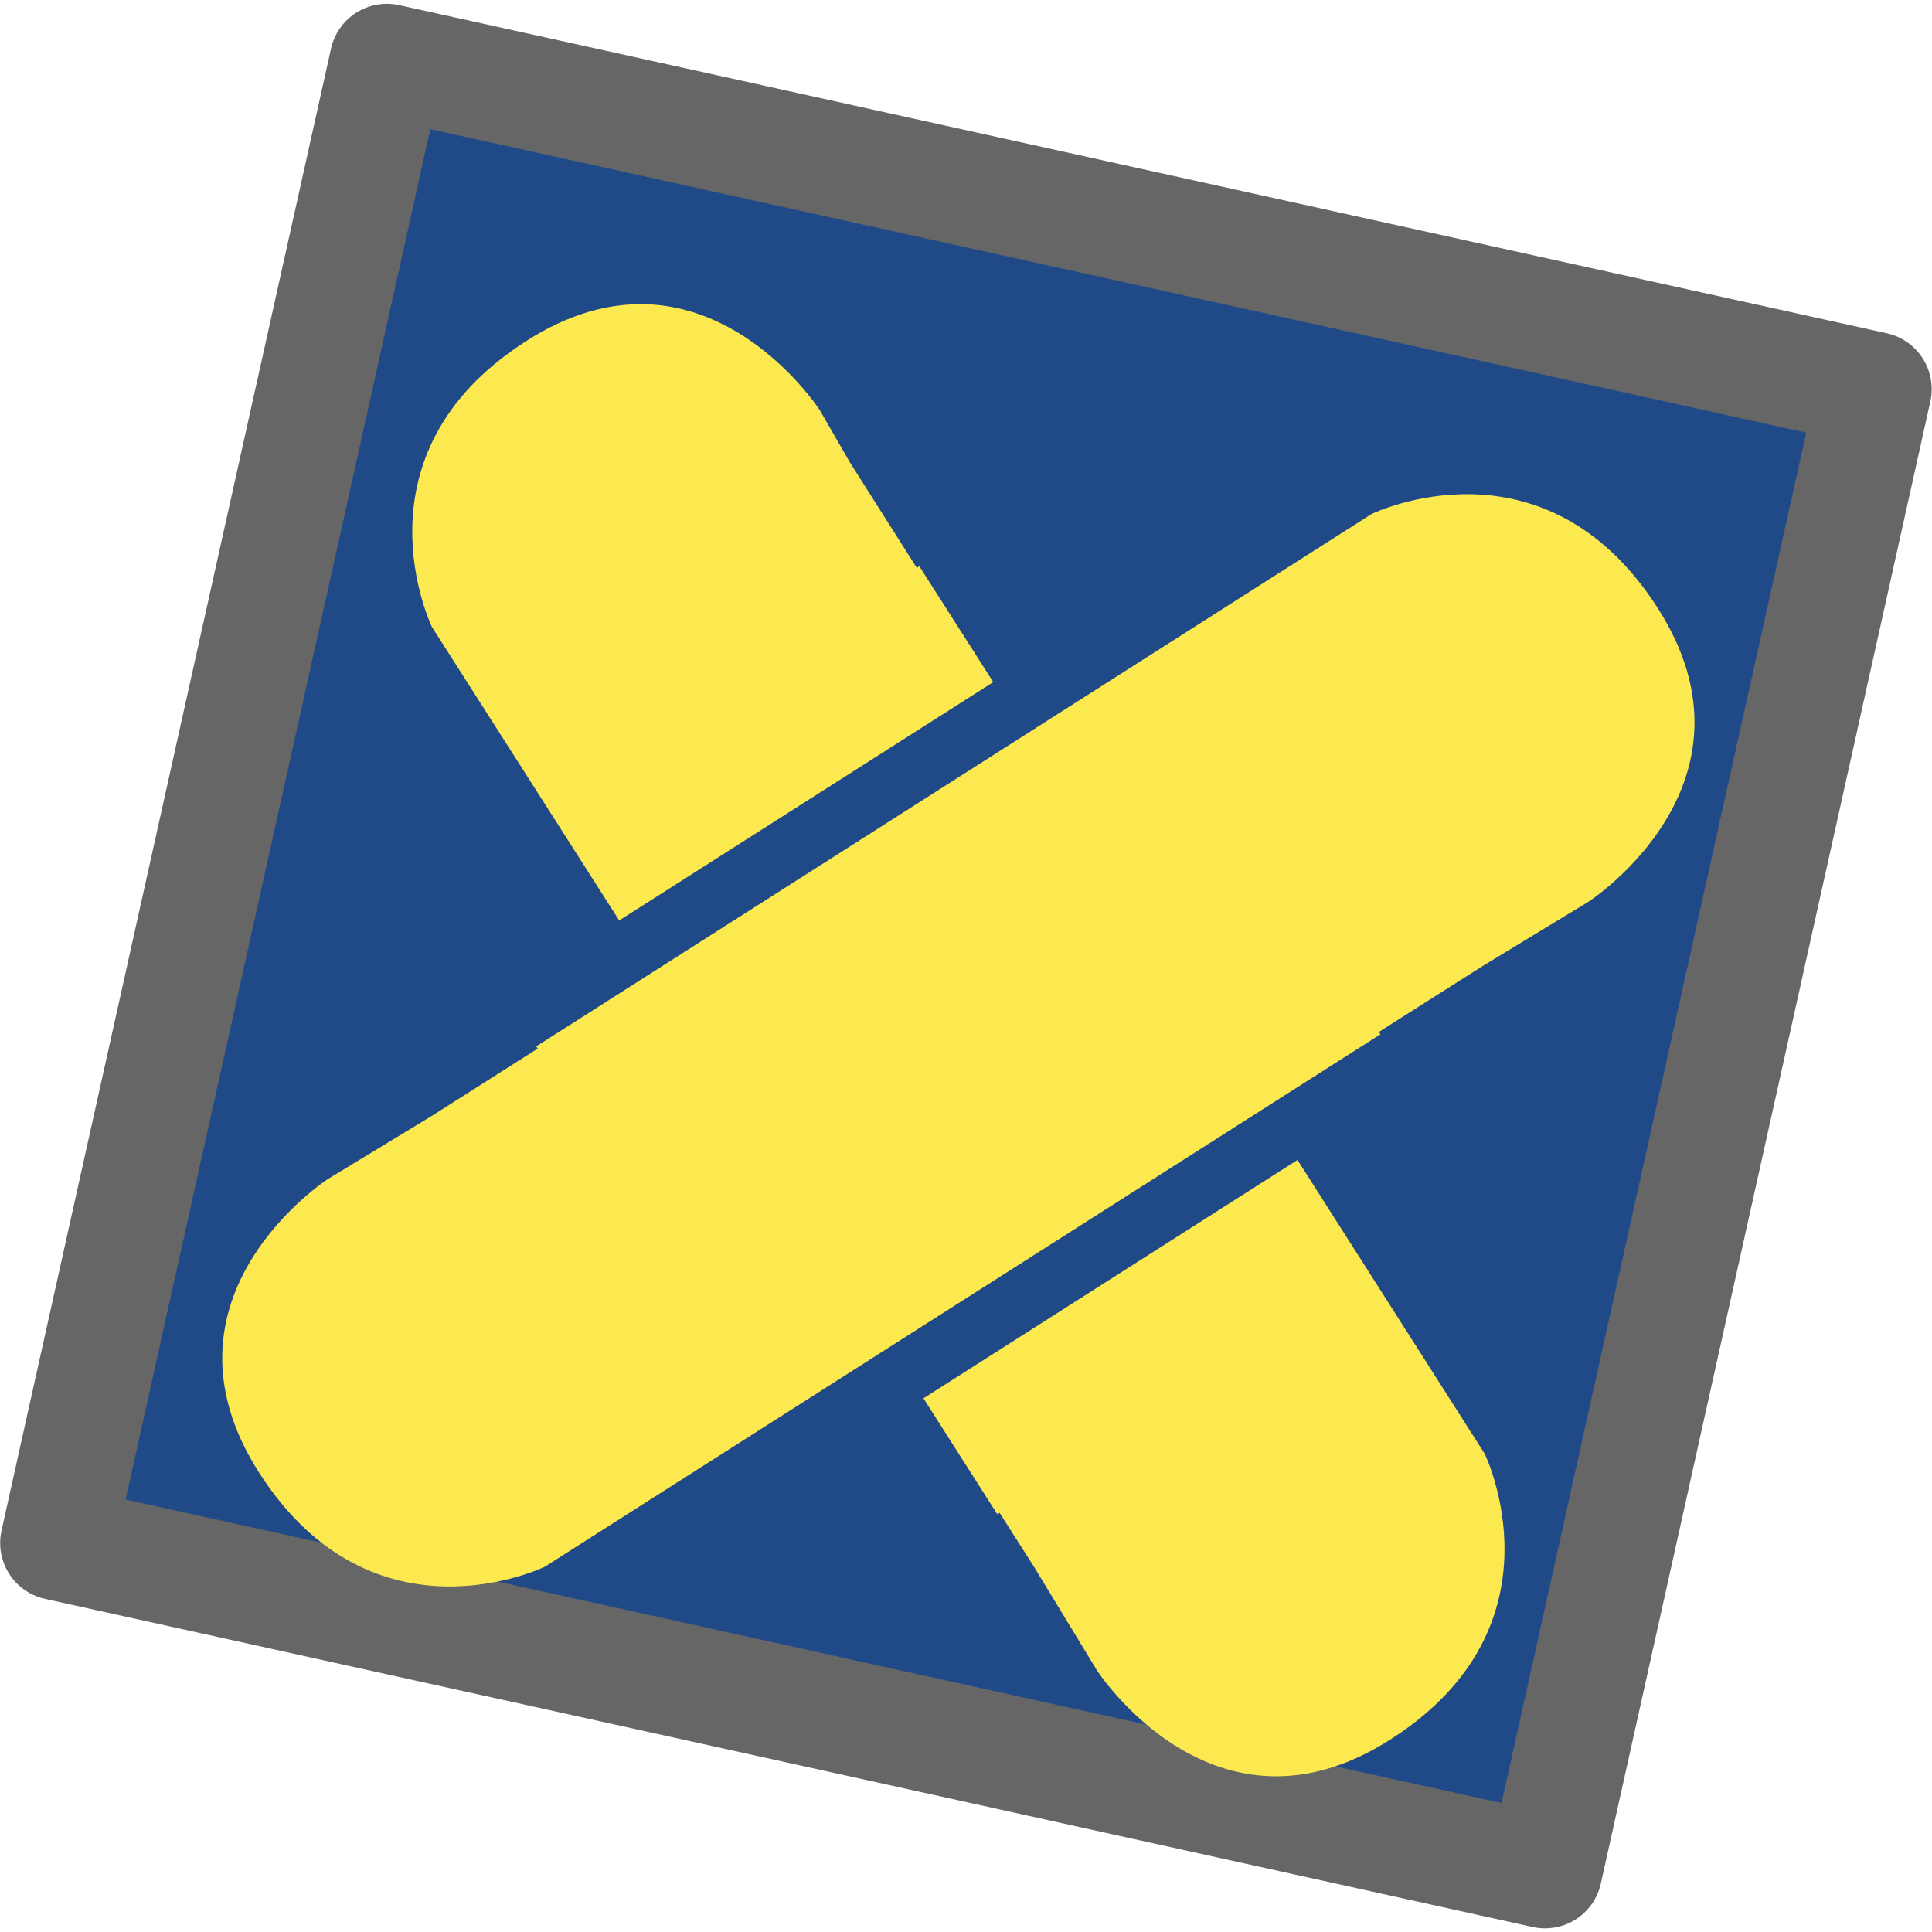
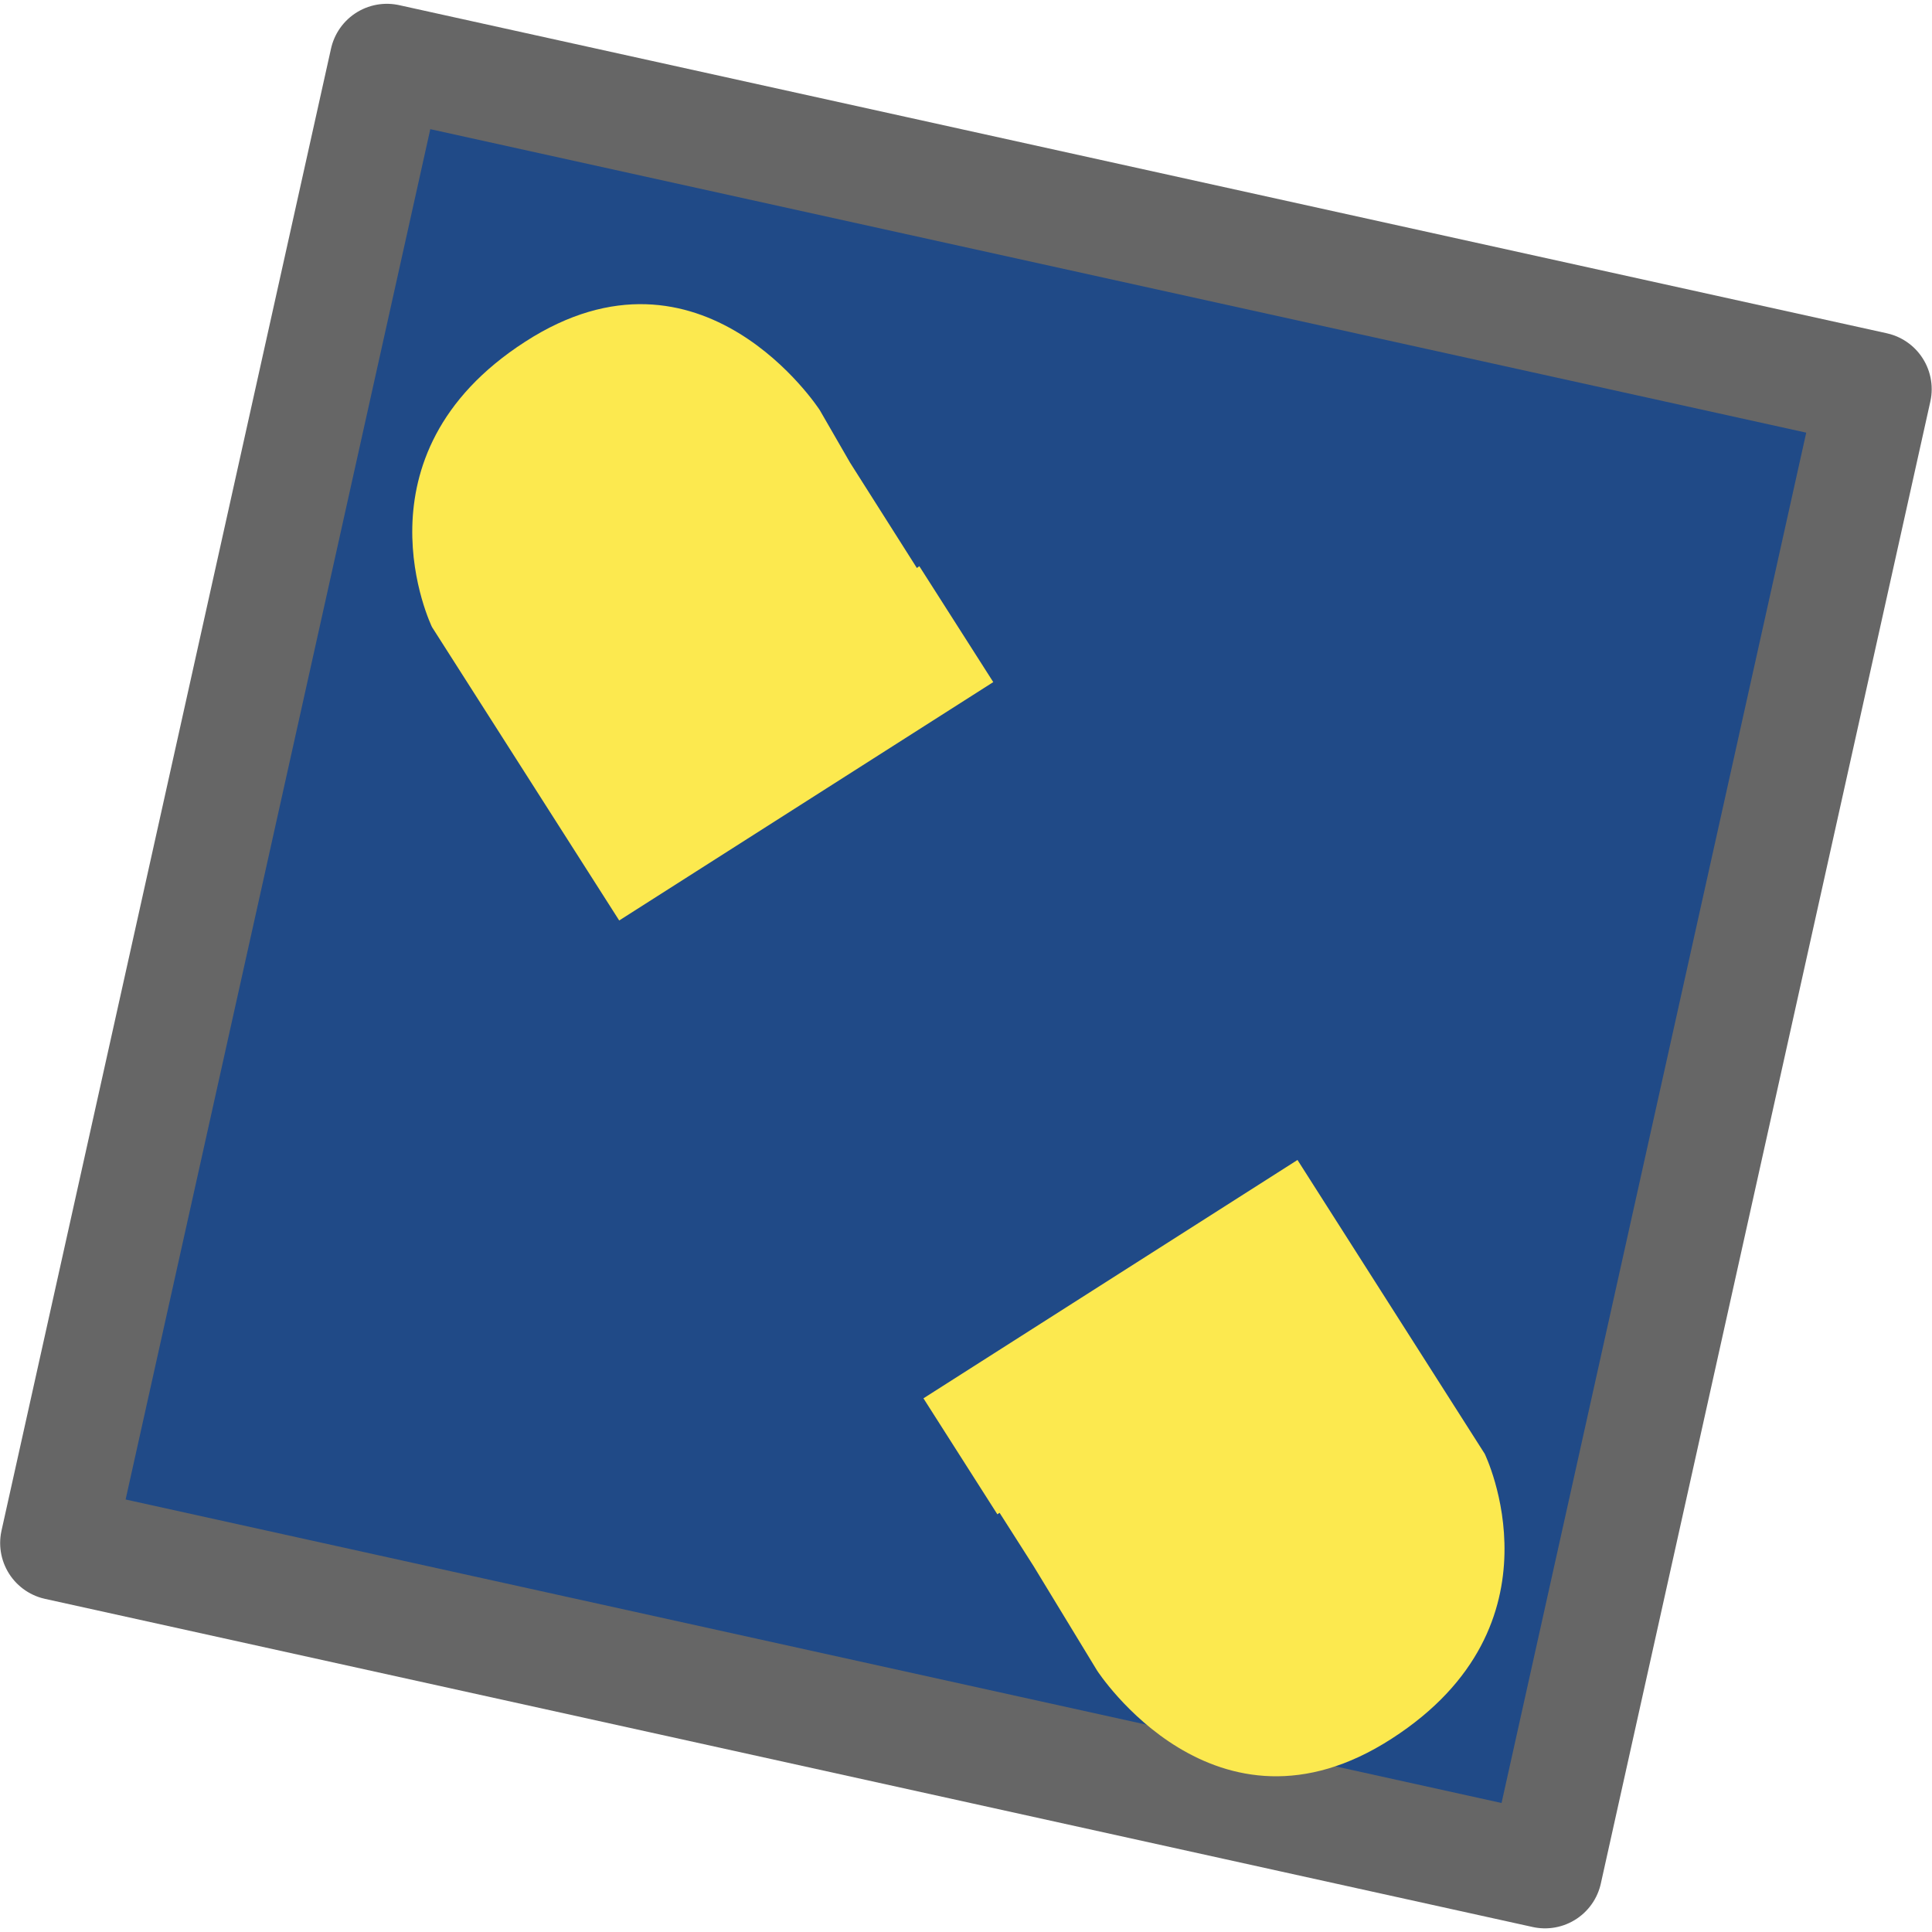
<svg xmlns="http://www.w3.org/2000/svg" xmlns:ns1="http://sodipodi.sourceforge.net/DTD/sodipodi-0.dtd" xmlns:ns2="http://www.inkscape.org/namespaces/inkscape" id="svg1920" version="1.1" viewBox="0 0 12.7 12.7" height="48" width="48" ns1:docname="xalimo_logo_light.svg" ns2:version="0.92.5 (2060ec1f9f, 2020-04-08)">
  <ns1:namedview pagecolor="#ffffff" bordercolor="#666666" borderopacity="1" objecttolerance="10" gridtolerance="10" guidetolerance="10" ns2:pageopacity="0" ns2:pageshadow="2" ns2:window-width="1003" ns2:window-height="548" id="namedview45" showgrid="false" ns2:zoom="6.9532167" ns2:cx="18.149748" ns2:cy="24.199986" ns2:window-x="1251" ns2:window-y="344" ns2:window-maximized="0" ns2:current-layer="layer1" showguides="false" />
  <defs id="defs1914" />
  <g transform="translate(0,-284.3)" id="layer1">
    <path ns2:connector-curvature="0" id="rect4807-8-5" d="m 2.543,284.701 9.779,2.157 -2.166,9.742 -9.779,-2.157 z" style="opacity:1;fill:#204a87;fill-opacity:1;stroke:#666666;stroke-width:0.752;stroke-linecap:round;stroke-linejoin:round;stroke-miterlimit:3.8;stroke-dasharray:none;stroke-dashoffset:0;stroke-opacity:1" />
    <g transform="matrix(0.06,0,0,0.06,-6.712,235.864)" id="g208604" style="fill:#fce94f;fill-opacity:1">
      <g transform="translate(-4.936,462.013)" id="g208361" style="fill:#fce94f;fill-opacity:1">
-         <path ns2:connector-curvature="0" id="path42084-1" style="fill:#fce94f;fill-opacity:1;fill-rule:nonzero;stroke:none" d="m 279.406,450.989 11.442,-6.953 c 0,0 19.977,-12.918 7.504,-32.275 -12.523,-19.367 -31.278,-10.196 -31.278,-10.196 l -91.519,58.326 0.155,0.242 -11.517,7.328 -11.452,6.957 c 0,0 -19.967,12.91 -7.488,32.278 12.505,19.37 31.251,10.2 31.251,10.2 l 91.546,-58.331 -0.189,-0.249 11.543,-7.328" />
        <path ns2:connector-curvature="0" id="path42086-2" style="fill:#fce94f;fill-opacity:1;fill-rule:nonzero;stroke:none" d="m 217.522,407.287 -0.269,0.195 -7.32,-11.543 -3.32,-5.756 c 0,0 -12.921,-20.003 -32.278,-7.488 -19.358,12.473 -10.203,31.259 -10.203,31.259 l 20.509,32.146 40.982,-26.116 -8.1,-12.698" />
        <path ns2:connector-curvature="0" id="path42088" style="fill:#fce94f;fill-opacity:1;fill-rule:nonzero;stroke:none" d="m 258.955,472.337 -40.982,26.115 8.098,12.705 0.245,-0.163 3.726,5.845 6.959,11.443 c 0,0 12.912,19.967 32.267,7.462 19.373,-12.47 10.194,-31.22 10.194,-31.22 l -20.509,-32.187" />
      </g>
    </g>
  </g>
</svg>